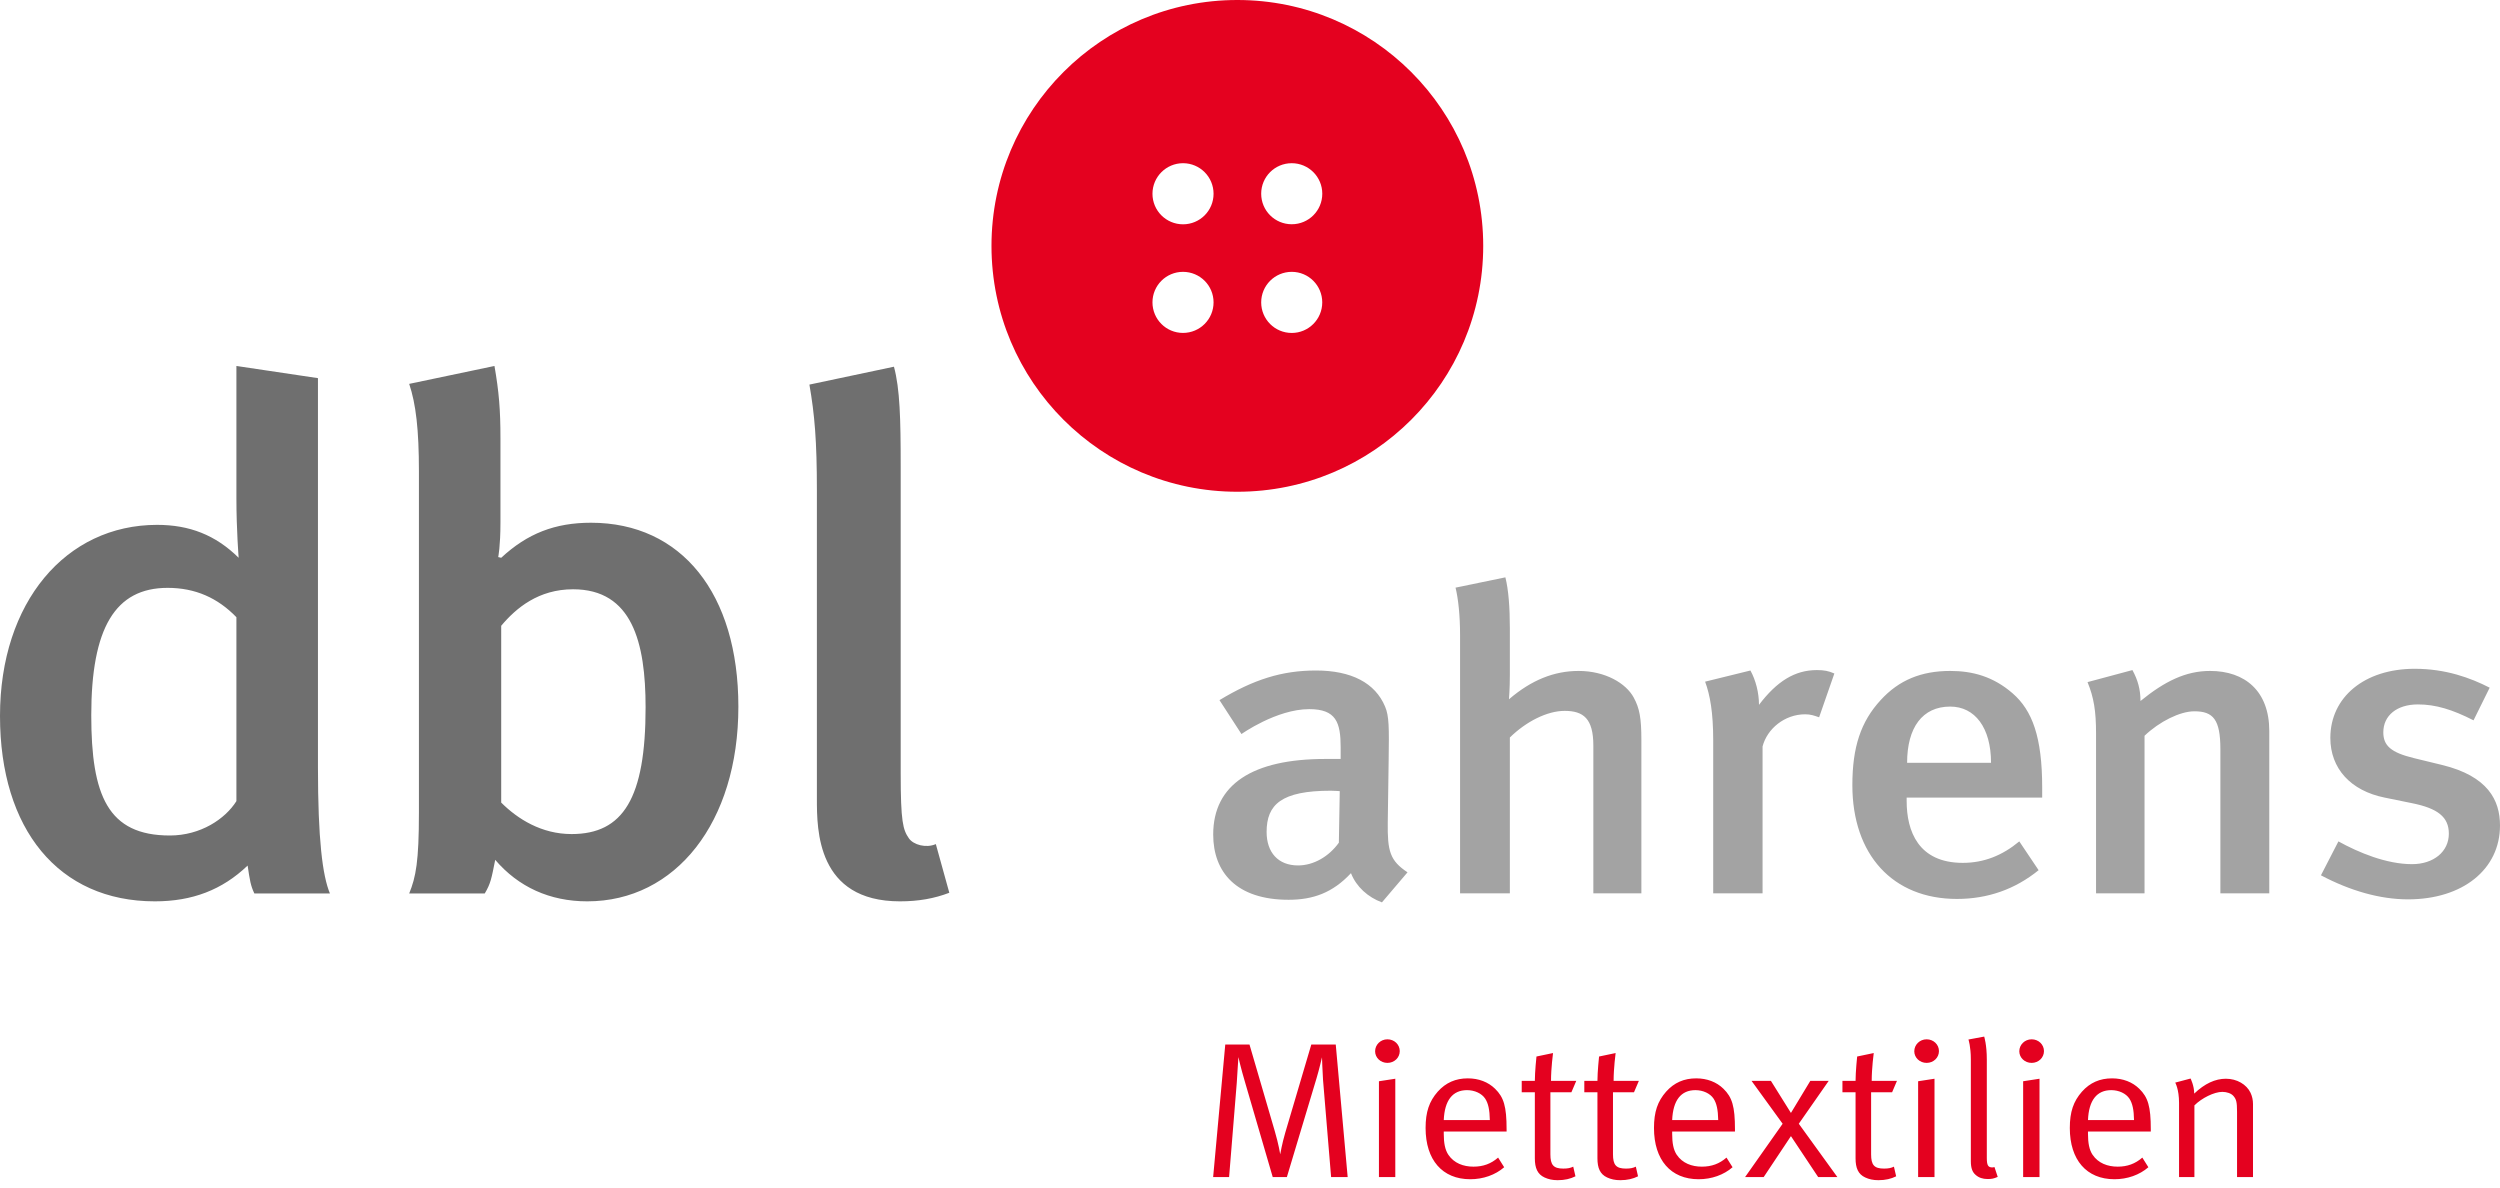
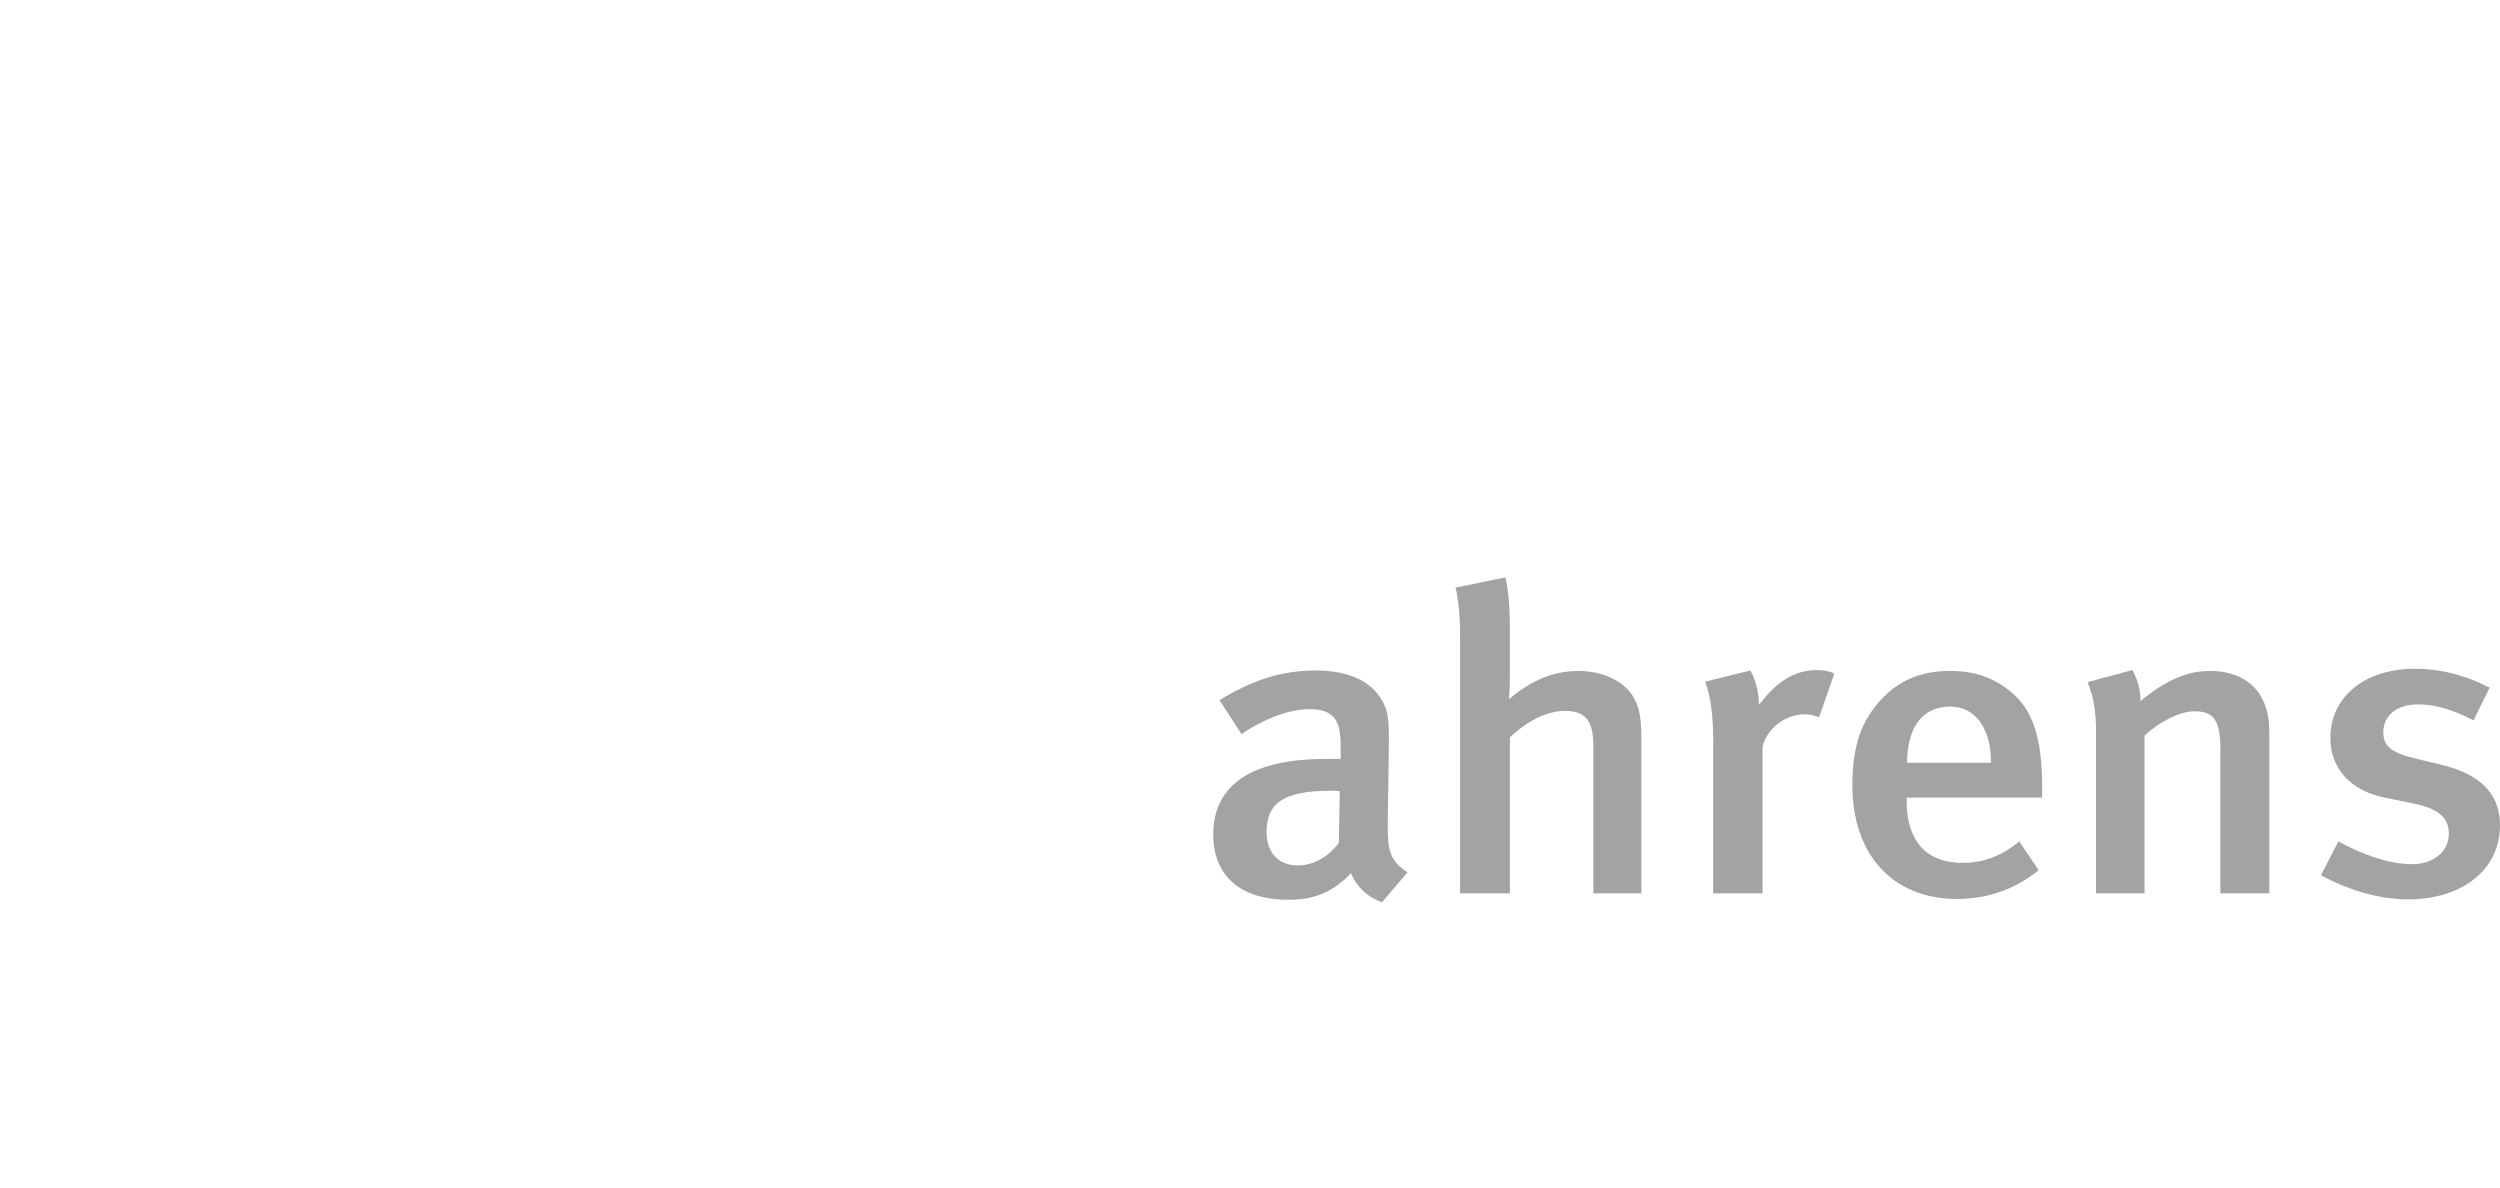
<svg xmlns="http://www.w3.org/2000/svg" width="160px" height="76px" viewBox="0 0 160 76" version="1.1">
  <title>DBL-Logo</title>
  <g id="Page-1" stroke="none" stroke-width="1" fill="none" fill-rule="evenodd">
    <g id="M+M_WebSite_SalesPartner" transform="translate(-268, -1302)">
      <g id="Group-32" transform="translate(240, 1270)">
        <g id="DBL-Logo" transform="translate(28, 32)">
-           <path d="M57.596,57.686 C58.793,57.686 59.798,57.503 60.756,57.137 L59.893,54.022 C59.271,54.297 58.457,54.067 58.171,53.656 C57.788,53.105 57.644,52.601 57.644,49.488 L57.644,29.836 C57.644,26.812 57.596,24.889 57.213,23.469 L51.802,24.614 C52.138,26.537 52.281,28.233 52.281,31.393 L52.281,51.136 C52.281,53.105 52.281,57.686 57.596,57.686 L57.596,57.686 Z M36.674,37.714 C34.472,37.714 33.035,38.906 32.077,40.05 L32.077,51.365 C33.131,52.419 34.662,53.38 36.579,53.38 C39.882,53.38 41.318,51.091 41.318,45.272 C41.318,41.104 40.457,37.714 36.674,37.714 L36.674,37.714 Z M37.584,57.686 C35.189,57.686 33.179,56.769 31.694,55.03 C31.455,56.22 31.407,56.54 31.024,57.182 L26.188,57.182 C26.619,56.129 26.811,55.121 26.811,52.006 L26.811,30.156 C26.811,27.5 26.619,25.85 26.188,24.568 L31.646,23.422 C31.933,25.072 32.029,26.217 32.029,28.049 L32.029,33.455 C32.029,34.967 31.886,35.653 31.886,35.653 L32.077,35.698 C33.753,34.141 35.525,33.455 37.823,33.455 C43.617,33.455 47.256,37.989 47.256,45.227 C47.256,52.647 43.234,57.686 37.584,57.686 L37.584,57.686 Z M15.13,39.501 C13.933,38.264 12.497,37.623 10.726,37.623 C7.373,37.623 5.841,40.188 5.841,45.776 C5.841,50.906 6.895,53.472 10.869,53.472 C12.833,53.472 14.411,52.417 15.13,51.273 L15.13,39.501 Z M16.279,57.182 C16.04,56.678 15.992,56.358 15.848,55.396 C14.221,56.953 12.306,57.686 9.911,57.686 C3.734,57.686 0,53.059 0,45.822 C0,38.538 4.214,33.591 10.055,33.591 C12.114,33.591 13.789,34.233 15.274,35.698 C15.274,35.698 15.13,33.912 15.13,31.897 L15.13,23.422 L20.349,24.201 L20.349,49.12 C20.349,53.702 20.637,56.036 21.115,57.182 L16.279,57.182 Z" id="Fill-1" fill="#6F6F6F" />
          <path d="M154.112,57.559 C157.615,57.559 160,55.636 160,52.833 C160,51.211 159.224,49.673 156.294,48.958 L154.485,48.518 C153.02,48.161 152.532,47.721 152.532,46.869 C152.532,45.797 153.394,45.083 154.744,45.083 C155.893,45.083 156.955,45.413 158.306,46.101 L159.339,44.012 C158.104,43.38 156.525,42.802 154.542,42.802 C151.326,42.802 149.142,44.616 149.142,47.227 C149.142,49.177 150.435,50.606 152.617,51.046 L154.37,51.404 C156.007,51.734 156.726,52.283 156.726,53.354 C156.726,54.509 155.748,55.306 154.37,55.306 C152.732,55.306 150.951,54.564 149.659,53.849 L148.54,56.02 C150.406,57.01 152.331,57.559 154.112,57.559 L154.112,57.559 Z M145.234,57.175 L145.234,46.787 C145.234,44.231 143.682,42.94 141.443,42.94 C139.891,42.94 138.542,43.599 136.991,44.864 C136.991,44.122 136.819,43.517 136.475,42.885 L133.602,43.655 C134.005,44.643 134.147,45.496 134.147,46.952 L134.147,57.175 L137.25,57.175 L137.25,47.089 C138.197,46.182 139.52,45.523 140.438,45.523 C141.644,45.523 142.104,46.045 142.104,47.941 L142.104,57.175 L145.234,57.175 Z M124.812,45.221 C123.031,45.221 122.055,46.566 122.055,48.82 L127.426,48.82 C127.426,46.566 126.391,45.221 124.812,45.221 L124.812,45.221 Z M122.026,51.046 L122.026,51.267 C122.026,53.19 122.772,55.223 125.617,55.223 C126.966,55.223 128.143,54.756 129.235,53.849 L130.471,55.692 C128.948,56.927 127.195,57.532 125.242,57.532 C121.135,57.532 118.551,54.702 118.551,50.249 C118.551,47.805 119.096,46.182 120.36,44.808 C121.538,43.517 122.974,42.94 124.812,42.94 C126.249,42.94 127.57,43.298 128.804,44.37 C130.068,45.467 130.7,47.171 130.7,50.414 L130.7,51.046 L122.026,51.046 Z M117.399,43.104 C117.026,42.939 116.739,42.885 116.279,42.885 C114.871,42.885 113.722,43.599 112.575,45.11 C112.575,44.341 112.373,43.544 112.028,42.912 L109.127,43.626 C109.443,44.478 109.645,45.605 109.645,47.363 L109.645,57.175 L112.804,57.175 L112.804,47.776 C113.091,46.649 114.21,45.715 115.532,45.715 C115.877,45.715 116.107,45.797 116.423,45.907 L117.399,43.104 Z M105.048,57.175 L105.048,47.363 C105.048,45.963 104.933,45.33 104.558,44.643 C104.07,43.737 102.749,42.94 101.026,42.94 C99.476,42.94 98.01,43.517 96.575,44.754 C96.575,44.754 96.631,44.066 96.631,43.188 L96.631,40.22 C96.631,38.873 96.545,37.747 96.344,36.95 L93.155,37.609 C93.329,38.323 93.444,39.395 93.444,40.632 L93.444,57.175 L96.631,57.175 L96.631,47.2 C97.666,46.182 99.016,45.496 100.136,45.496 C101.342,45.496 101.974,45.99 101.974,47.721 L101.974,57.175 L105.048,57.175 Z M85.17,50.606 C82.009,50.606 81.063,51.486 81.063,53.244 C81.063,54.564 81.809,55.388 83.073,55.388 C84.078,55.388 85.055,54.812 85.687,53.932 L85.744,50.633 C85.744,50.633 85.399,50.606 85.17,50.606 L85.17,50.606 Z M88.444,57.752 C87.553,57.423 86.807,56.762 86.462,55.882 C85.284,57.148 84.021,57.586 82.469,57.586 C79.138,57.586 77.645,55.828 77.645,53.41 C77.645,50.195 80.171,48.573 84.824,48.573 L85.802,48.573 L85.802,47.832 C85.802,46.237 85.514,45.385 83.792,45.385 C81.693,45.385 79.454,46.979 79.454,46.979 L78.046,44.808 C80.228,43.49 82.039,42.912 84.222,42.912 C86.491,42.912 88.013,43.709 88.645,45.221 C88.904,45.826 88.904,46.566 88.874,48.629 L88.817,52.612 C88.789,54.482 88.961,55.085 90.081,55.828 L88.444,57.752 Z" id="Fill-3" fill="#A3A3A3" />
-           <path d="M144.192,75.334 L144.192,70.659 C144.192,70.411 144.14,70.165 144.036,69.941 C143.779,69.398 143.158,69.039 142.459,69.039 C141.774,69.039 141.102,69.348 140.429,69.991 C140.429,69.484 140.197,69.026 140.197,69.026 L139.215,69.287 C139.215,69.287 139.459,69.707 139.459,70.585 L139.459,75.334 L140.442,75.334 L140.442,70.746 C140.907,70.276 141.71,69.88 142.226,69.88 C142.523,69.88 142.795,69.978 142.937,70.139 C143.118,70.35 143.171,70.511 143.171,71.166 L143.171,75.334 L144.192,75.334 Z M136.282,70.313 C136.476,70.611 136.567,71.018 136.578,71.685 L133.631,71.685 C133.682,70.413 134.201,69.769 135.119,69.769 C135.609,69.769 136.061,69.98 136.282,70.313 L136.282,70.313 Z M137.651,72.416 L137.651,72.279 C137.651,70.807 137.471,70.226 136.915,69.682 C136.476,69.25 135.868,69.015 135.17,69.015 C134.394,69.015 133.761,69.287 133.244,69.867 C132.7,70.487 132.468,71.154 132.468,72.194 C132.468,74.234 133.54,75.471 135.325,75.471 C136.152,75.471 136.927,75.197 137.496,74.703 L137.109,74.086 C136.656,74.481 136.152,74.666 135.532,74.666 C134.885,74.666 134.292,74.444 133.929,73.912 C133.709,73.59 133.631,73.145 133.631,72.564 L133.631,72.416 L137.651,72.416 Z M130.529,75.334 L130.529,69.039 L129.481,69.2 L129.481,75.334 L130.529,75.334 Z M130.024,68.025 C130.465,68.025 130.814,67.691 130.814,67.271 C130.814,66.849 130.465,66.516 130.024,66.516 C129.584,66.516 129.235,66.862 129.235,67.282 C129.235,67.691 129.584,68.025 130.024,68.025 L130.024,68.025 Z M127.208,75.458 C127.48,75.458 127.595,75.432 127.854,75.321 L127.646,74.691 C127.646,74.691 127.558,74.716 127.518,74.716 C127.233,74.716 127.156,74.58 127.156,74.097 L127.156,67.802 C127.156,66.862 126.988,66.342 126.988,66.342 L125.981,66.529 C125.981,66.529 126.134,66.986 126.134,67.79 L126.134,74.321 C126.134,74.765 126.238,75.025 126.445,75.197 C126.64,75.371 126.897,75.458 127.208,75.458 L127.208,75.458 Z M123.808,75.334 L123.808,69.039 L122.76,69.2 L122.76,75.334 L123.808,75.334 Z M123.303,68.025 C123.744,68.025 124.093,67.691 124.093,67.271 C124.093,66.849 123.744,66.516 123.303,66.516 C122.864,66.516 122.514,66.862 122.514,67.282 C122.514,67.691 122.864,68.025 123.303,68.025 L123.303,68.025 Z M121.405,69.176 L119.789,69.176 C119.789,68.358 119.919,67.395 119.919,67.395 L118.858,67.617 C118.858,67.617 118.756,68.582 118.756,69.176 L117.916,69.176 L117.916,69.904 L118.756,69.904 L118.756,74.134 C118.756,74.753 118.922,75.149 119.375,75.358 C119.621,75.471 119.88,75.532 120.216,75.532 C120.669,75.532 121.031,75.445 121.354,75.284 L121.211,74.666 C121.031,74.753 120.863,74.79 120.578,74.79 C119.944,74.79 119.751,74.555 119.751,73.875 L119.751,69.904 L121.095,69.904 L121.405,69.176 Z M117.593,75.334 L115.123,71.92 L117.037,69.176 L115.86,69.176 L114.62,71.228 L113.339,69.176 L112.099,69.176 L114.089,71.92 L111.684,75.334 L112.875,75.334 L114.62,72.712 L116.364,75.334 L117.593,75.334 Z M109.669,70.313 C109.862,70.611 109.953,71.018 109.966,71.685 L107.019,71.685 C107.071,70.413 107.587,69.769 108.506,69.769 C108.995,69.769 109.449,69.98 109.669,70.313 L109.669,70.313 Z M111.038,72.416 L111.038,72.279 C111.038,70.807 110.857,70.226 110.302,69.682 C109.862,69.25 109.254,69.015 108.557,69.015 C107.781,69.015 107.147,69.287 106.631,69.867 C106.087,70.487 105.855,71.154 105.855,72.194 C105.855,74.234 106.927,75.471 108.712,75.471 C109.539,75.471 110.315,75.197 110.884,74.703 L110.496,74.086 C110.043,74.481 109.539,74.666 108.918,74.666 C108.272,74.666 107.678,74.444 107.315,73.912 C107.096,73.59 107.019,73.145 107.019,72.564 L107.019,72.416 L111.038,72.416 Z M104.887,69.176 L103.271,69.176 C103.271,68.358 103.4,67.395 103.4,67.395 L102.34,67.617 C102.34,67.617 102.236,68.582 102.236,69.176 L101.396,69.176 L101.396,69.904 L102.236,69.904 L102.236,74.134 C102.236,74.753 102.404,75.149 102.857,75.358 C103.103,75.471 103.361,75.532 103.698,75.532 C104.149,75.532 104.511,75.445 104.834,75.284 L104.693,74.666 C104.511,74.753 104.344,74.79 104.06,74.79 C103.426,74.79 103.231,74.555 103.231,73.875 L103.231,69.904 L104.576,69.904 L104.887,69.176 Z M100.881,69.176 L99.265,69.176 C99.265,68.358 99.394,67.395 99.394,67.395 L98.334,67.617 C98.334,67.617 98.23,68.582 98.23,69.176 L97.39,69.176 L97.39,69.904 L98.23,69.904 L98.23,74.134 C98.23,74.753 98.398,75.149 98.85,75.358 C99.097,75.471 99.354,75.532 99.692,75.532 C100.143,75.532 100.505,75.445 100.829,75.284 L100.687,74.666 C100.505,74.753 100.338,74.79 100.053,74.79 C99.42,74.79 99.225,74.555 99.225,73.875 L99.225,69.904 L100.57,69.904 L100.881,69.176 Z M95.052,70.313 C95.246,70.611 95.337,71.018 95.35,71.685 L92.401,71.685 C92.453,70.413 92.971,69.769 93.889,69.769 C94.379,69.769 94.832,69.98 95.052,70.313 L95.052,70.313 Z M96.422,72.416 L96.422,72.279 C96.422,70.807 96.241,70.226 95.686,69.682 C95.246,69.25 94.638,69.015 93.94,69.015 C93.165,69.015 92.531,69.287 92.014,69.867 C91.472,70.487 91.238,71.154 91.238,72.194 C91.238,74.234 92.31,75.471 94.096,75.471 C94.923,75.471 95.699,75.197 96.267,74.703 L95.879,74.086 C95.427,74.481 94.923,74.666 94.302,74.666 C93.656,74.666 93.062,74.444 92.699,73.912 C92.48,73.59 92.401,73.145 92.401,72.564 L92.401,72.416 L96.422,72.416 Z M89.299,75.334 L89.299,69.039 L88.252,69.2 L88.252,75.334 L89.299,75.334 Z M88.795,68.025 C89.235,68.025 89.584,67.691 89.584,67.271 C89.584,66.849 89.235,66.516 88.795,66.516 C88.355,66.516 88.007,66.862 88.007,67.282 C88.007,67.691 88.355,68.025 88.795,68.025 L88.795,68.025 Z M85.191,75.334 L84.674,69.113 C84.636,68.569 84.608,67.666 84.608,67.666 C84.608,67.666 84.428,68.445 84.26,69.002 L82.359,75.334 L81.455,75.334 L79.697,69.311 C79.412,68.358 79.257,67.654 79.257,67.654 C79.257,67.654 79.192,68.78 79.153,69.299 L78.662,75.334 L77.641,75.334 L78.417,66.849 L79.967,66.849 L81.585,72.39 C81.83,73.219 81.934,73.875 81.934,73.875 C81.934,73.875 82.049,73.194 82.257,72.49 L83.924,66.849 L85.488,66.849 L86.251,75.334 L85.191,75.334 Z M82.671,14.352 C81.588,14.352 80.716,13.477 80.716,12.398 C80.716,11.319 81.588,10.445 82.671,10.445 C83.751,10.445 84.626,11.319 84.626,12.398 C84.626,13.479 83.753,14.352 82.671,14.352 L82.671,14.352 Z M82.672,21.309 C81.589,21.309 80.716,20.433 80.716,19.353 C80.716,18.274 81.589,17.398 82.672,17.398 C83.751,17.398 84.624,18.274 84.624,19.353 C84.624,20.432 83.749,21.309 82.672,21.309 L82.672,21.309 Z M75.714,14.356 C74.633,14.356 73.758,13.482 73.758,12.401 C73.758,11.322 74.635,10.445 75.714,10.445 C76.794,10.445 77.668,11.322 77.668,12.401 C77.668,13.482 76.794,14.356 75.714,14.356 L75.714,14.356 Z M75.711,21.307 C74.632,21.307 73.758,20.432 73.758,19.351 C73.758,18.272 74.632,17.398 75.711,17.398 C76.793,17.398 77.668,18.272 77.668,19.351 C77.668,20.432 76.793,21.307 75.711,21.307 L75.711,21.307 Z M79.189,0 C70.5,0 63.455,7.046 63.455,15.737 C63.455,24.428 70.5,31.472 79.189,31.472 C87.883,31.472 94.926,24.428 94.926,15.737 C94.926,7.046 87.883,0 79.189,0 L79.189,0 Z" id="Fill-5" fill="#E4011F" />
        </g>
      </g>
    </g>
  </g>
</svg>